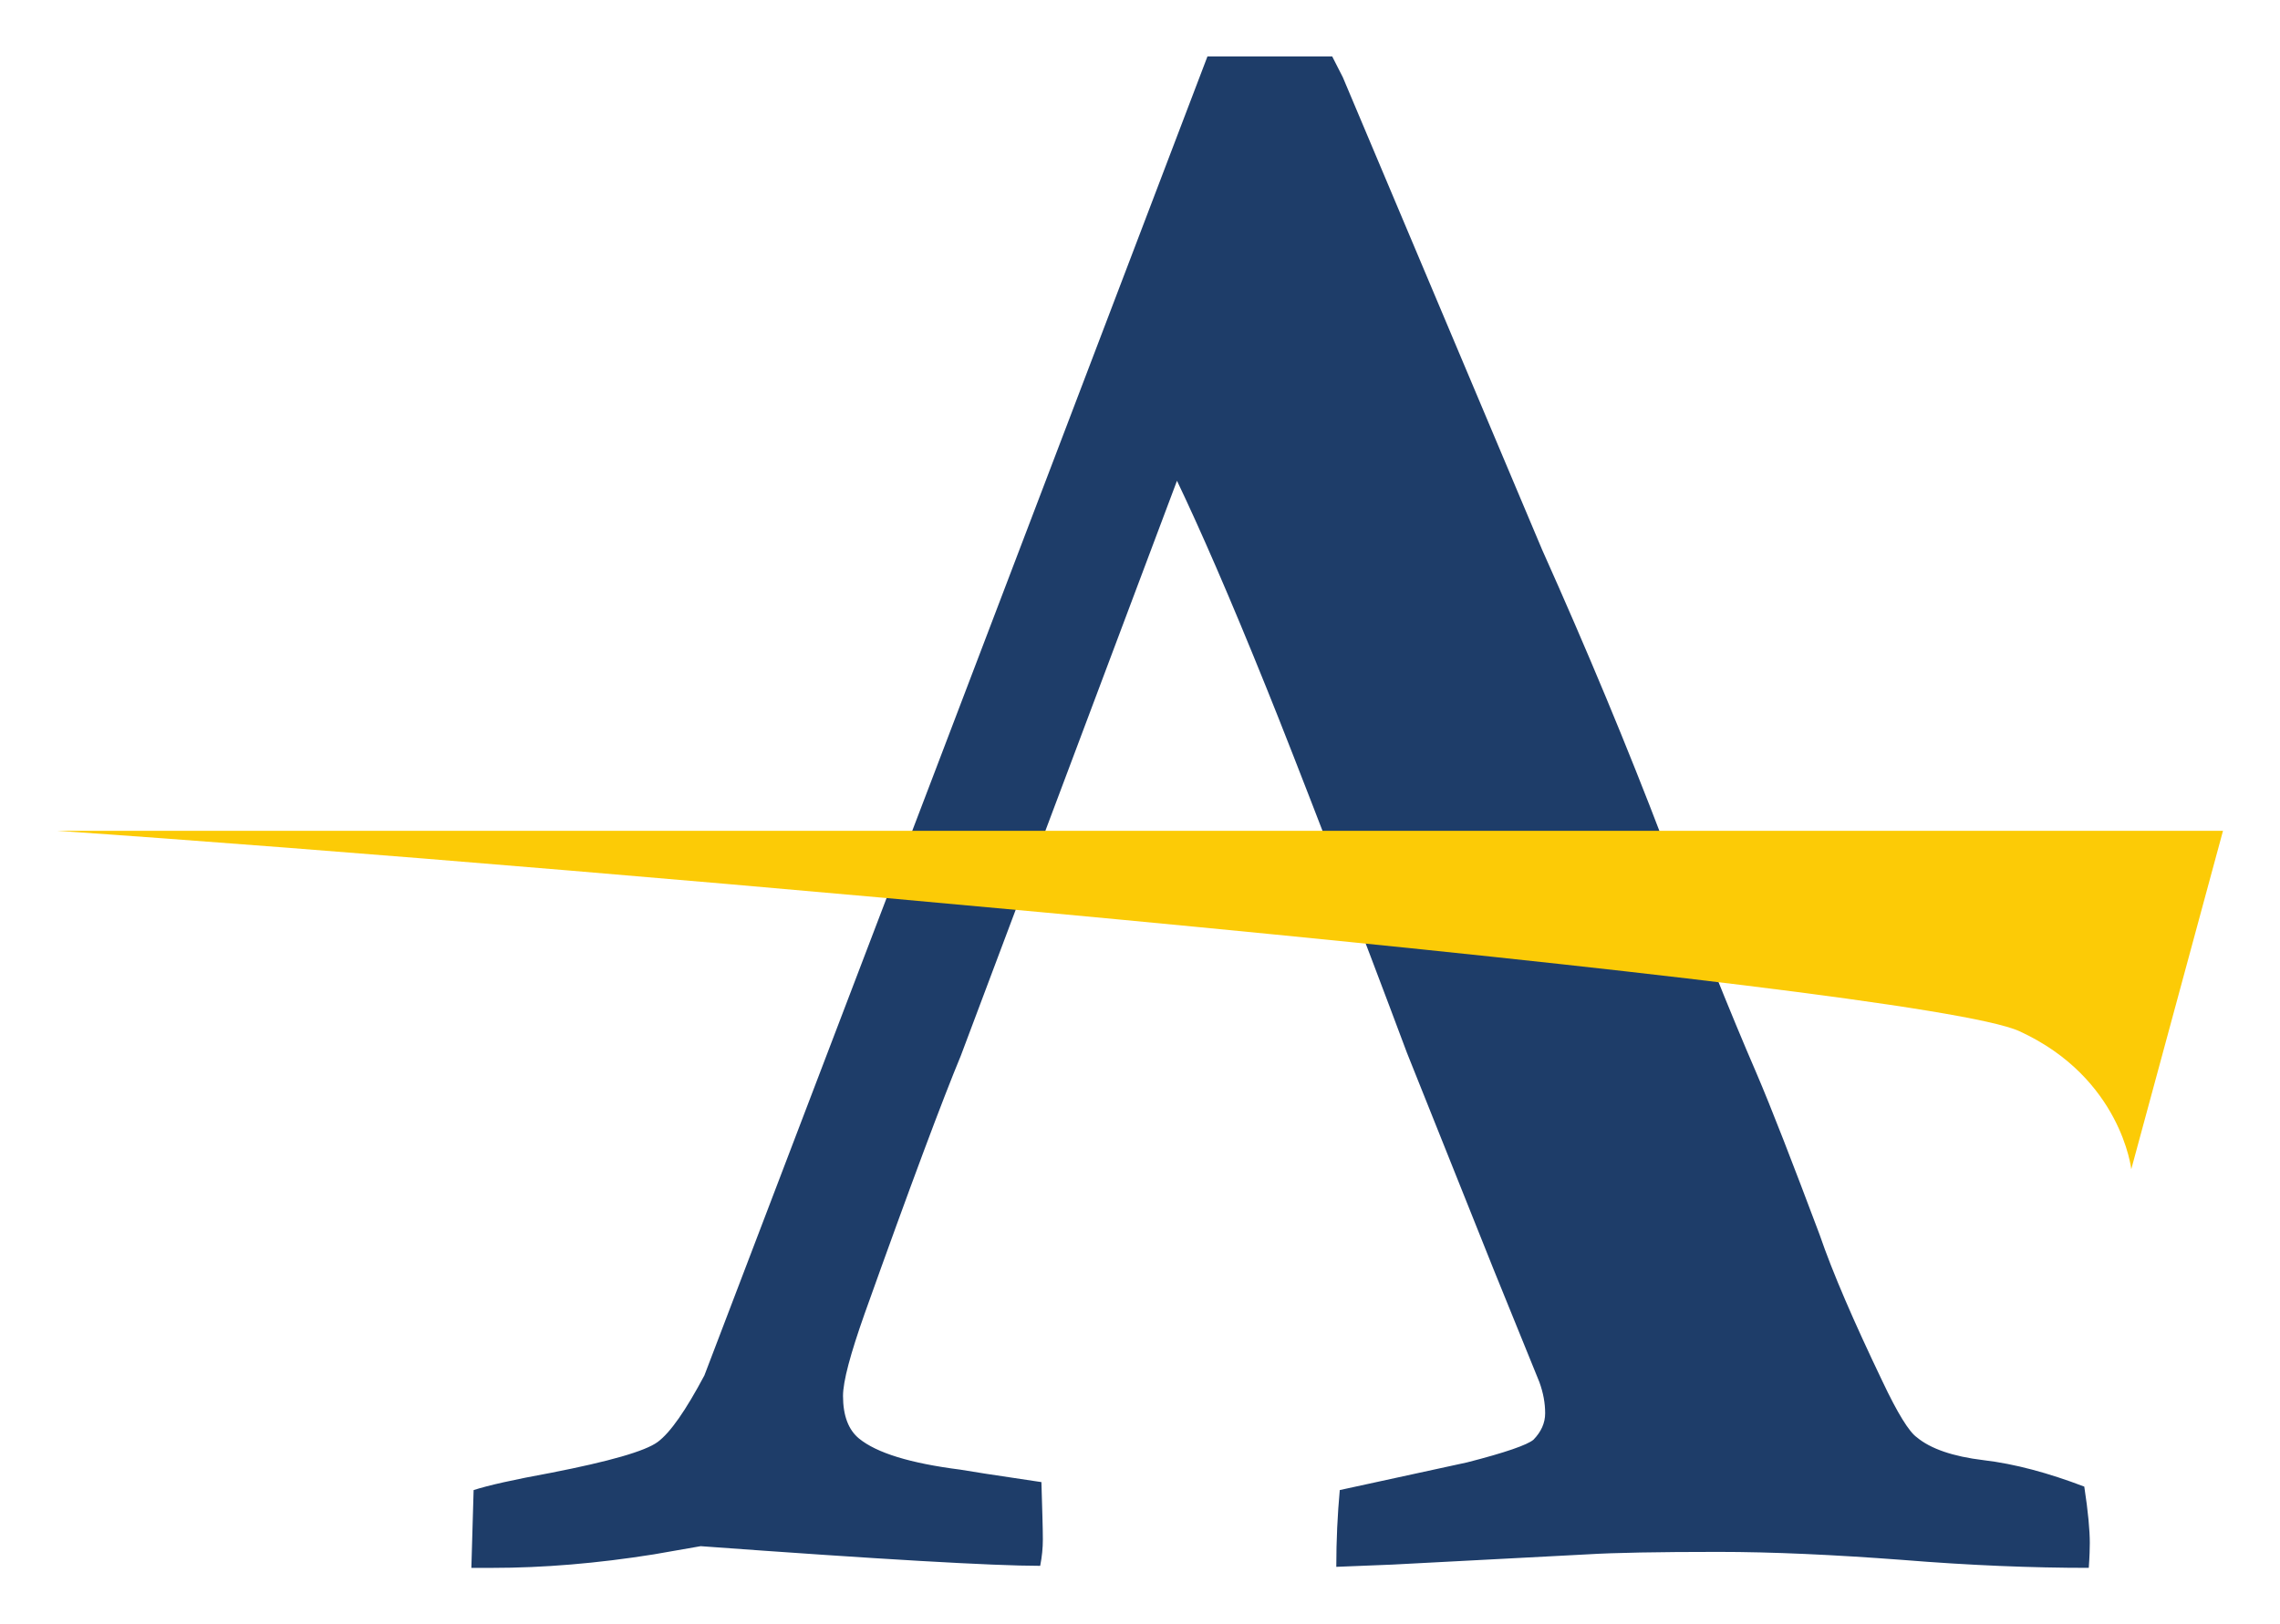
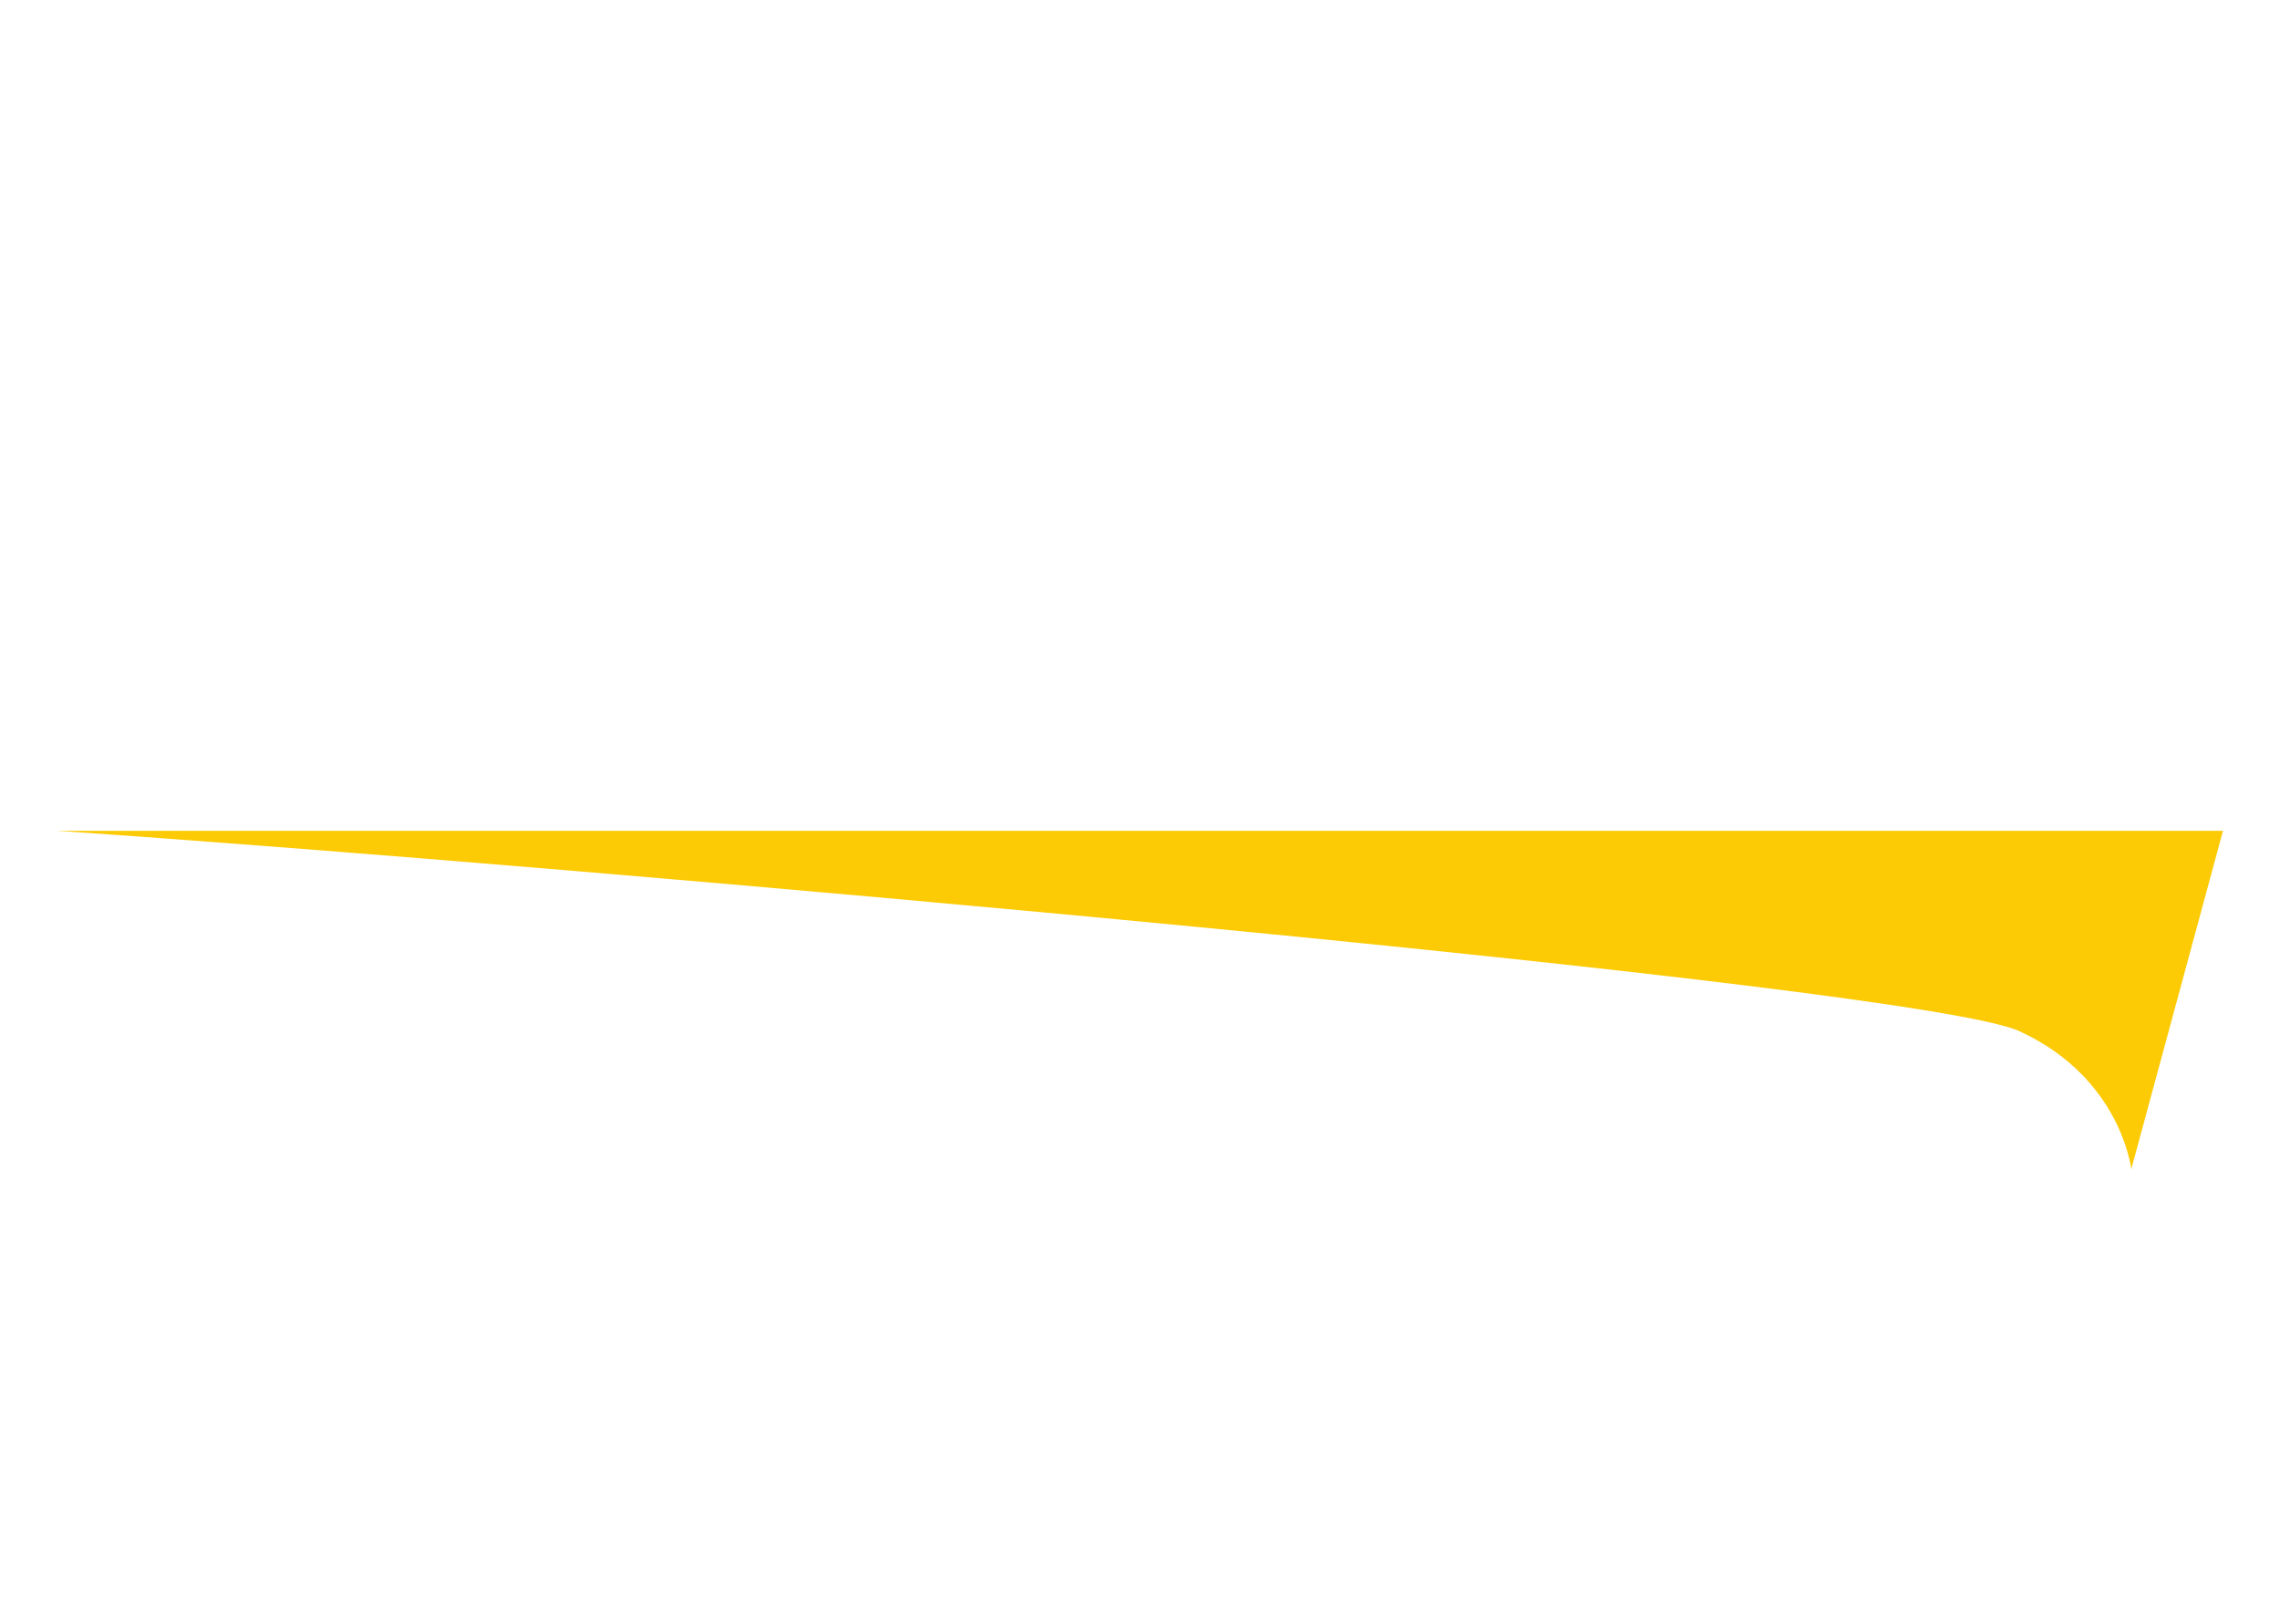
<svg xmlns="http://www.w3.org/2000/svg" width="400" height="285" version="1.1">
-   <path d="m365.66 260.85c-6.322-2.407-12.178-3.987-17.638-4.634-5.424-0.647-9.34-2.012-11.747-4.023-1.329-0.934-3.377-4.203-6.035-9.843-4.957-10.346-8.693-18.932-11.028-25.756-4.742-12.609-8.406-22.092-11.1-28.378-4.526-10.454-9.951-23.997-16.273-40.557-6.322-16.596-13.435-33.66-21.302-51.227l-34.953-82.874-1.868-3.664h-21.878l-47.67 125.08-40.592 106.37c-3.269 6.143-5.963 10.023-8.191 11.675-2.191 1.617-8.478 3.413-18.787 5.424-6.466 1.185-10.956 2.191-13.507 3.018l-0.395 13.651h3.628c9.017 0 18.464-0.79 28.378-2.371l8.226-1.437c31.433 2.299 51.262 3.449 59.561 3.449 0.323-1.652 0.467-3.161 0.467-4.634 0-1.868-0.108-5.209-0.251-10.058-8.298-1.221-13.076-1.976-14.261-2.191-8.729-1.114-14.621-2.91-17.745-5.46-1.832-1.509-2.802-3.987-2.802-7.472 0-2.55 1.293-7.364 3.808-14.477 8.119-22.74 13.758-37.755 16.849-45.191l37.935-100.91c3.987 8.334 9.268 20.404 15.698 36.354 4.742 11.675 16.92 43.323 24.643 64.014l15.232 38.078 8.011 19.722c0.683 1.904 1.006 3.664 1.006 5.46 0 1.724-0.718 3.269-2.048 4.634-1.042 0.898-4.921 2.263-11.675 3.987l-22.308 4.85c-0.395 4.311-0.611 8.801-0.611 13.471l9.879-0.395 34.198-1.796c4.706-0.287 12.357-0.431 22.919-0.431 9.556 0 20.297 0.503 32.258 1.401 11.926 0.97 22.847 1.401 32.761 1.401 0.144-2.012 0.18-3.449 0.18-4.383 0-2.155-0.287-5.46-0.97-9.879" fill="#1e3d69" />
  <path d="m10 145.78h380l-16.094 59.381s-1.76-16.021-19.614-24.212c-17.602-8.155-252.03-28.883-344.28-35.169" fill="#fccb06" />
</svg>